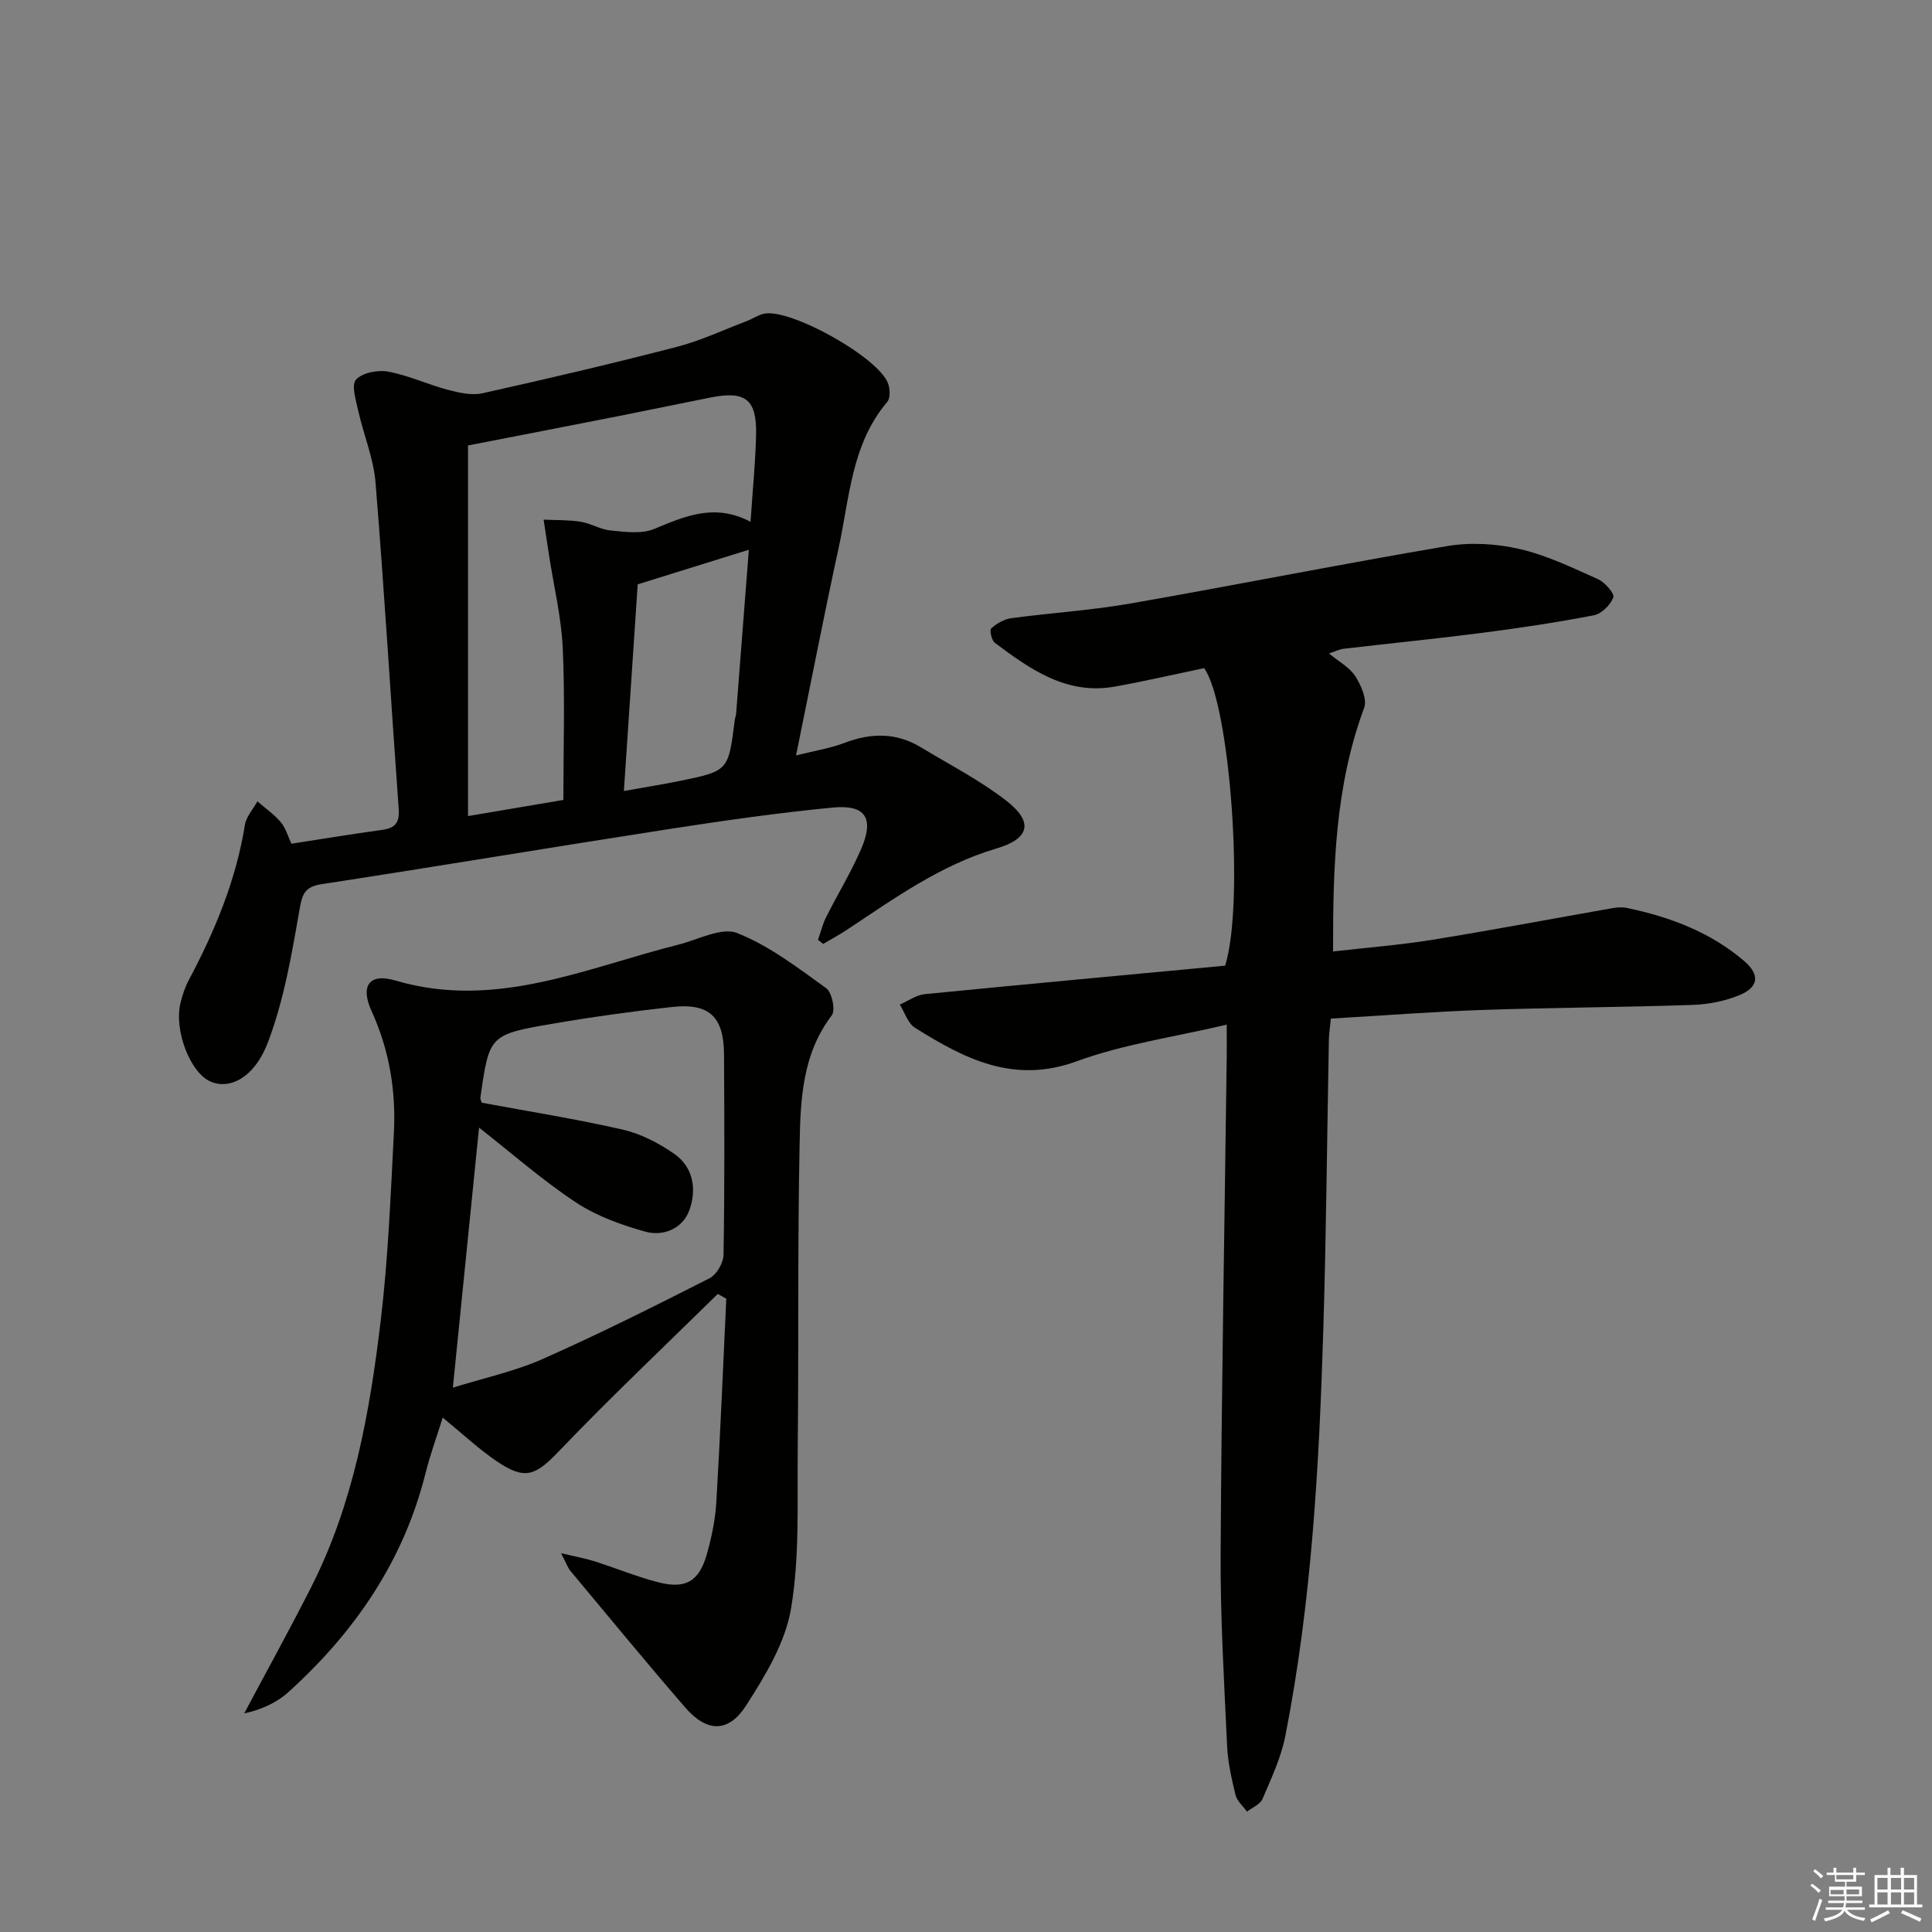
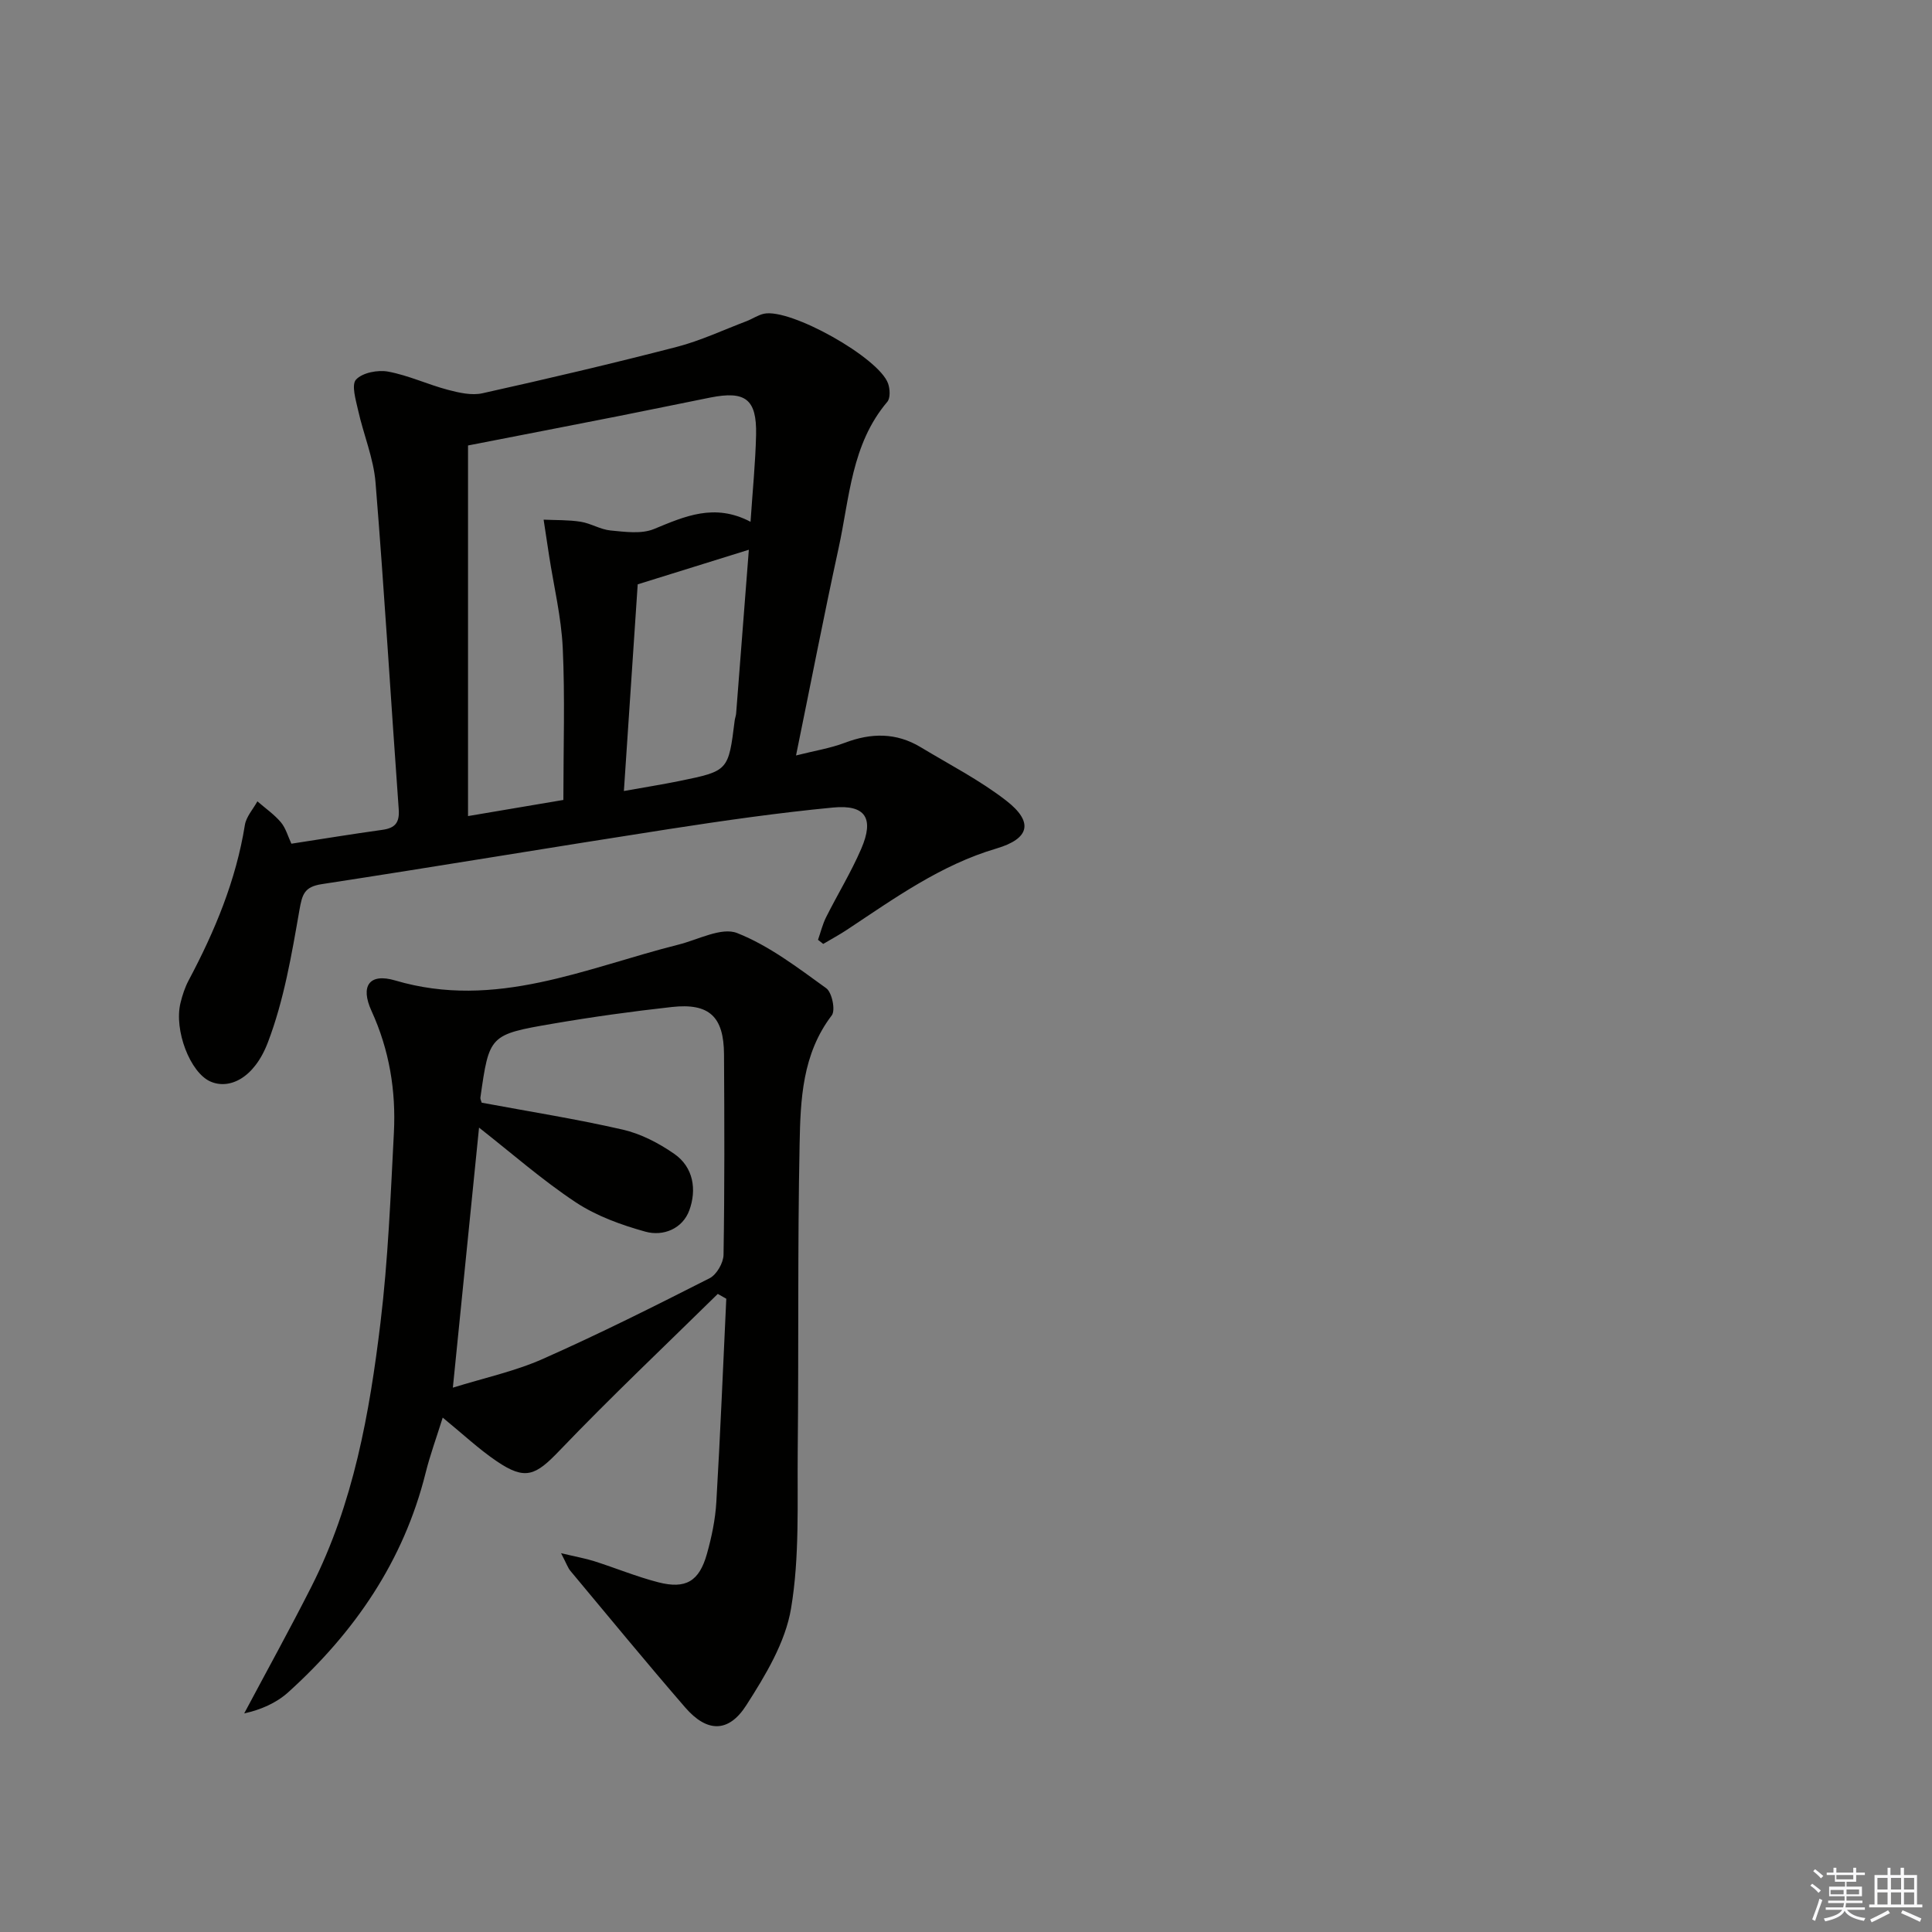
<svg xmlns="http://www.w3.org/2000/svg" enable-background="new 0 0 400 400" viewBox="0 0 400 400">
  <rect x="0" y="0" width="400" height="400" fill="#808080" stroke="none" />
  <g fill="#010100">
-     <path d="m253.65 199.93c4.06-12.88.99-54.25-4.35-61.6-6.17 1.29-12.3 2.71-18.48 3.82-9.97 1.79-17.49-3.56-24.85-9.06-.68-.51-1.13-2.65-.75-2.99 1.13-1.01 2.67-1.91 4.15-2.11 8.23-1.11 16.55-1.62 24.72-3.05 21.87-3.82 43.65-8.18 65.54-11.88 4.86-.82 10.19-.5 15.01.61 5.59 1.29 10.91 3.87 16.2 6.24 1.43.64 3.47 2.97 3.18 3.77-.57 1.56-2.44 3.4-4.04 3.71-7.64 1.48-15.35 2.63-23.07 3.63-9.56 1.23-19.15 2.18-28.72 3.3-.92.11-1.81.57-3.03.98 2.04 1.69 4.25 2.86 5.43 4.69 1.2 1.87 2.5 4.81 1.84 6.57-5.97 16.09-6.47 32.8-6.43 50.43 6.98-.8 13.86-1.33 20.64-2.43 12.43-2.01 24.8-4.36 37.21-6.54.97-.17 2.03-.24 2.99-.04 8.89 1.86 17.25 4.99 24.25 10.97 3.35 2.86 3.05 5.47-1.06 7.13-3 1.21-6.4 1.87-9.64 1.98-14.47.49-28.95.54-43.41 1.04-10.44.36-20.87 1.17-31.44 1.79-.17 1.77-.38 3.07-.41 4.38-.38 19.97-.54 39.94-1.15 59.9-.86 28.24-2.41 56.45-7.87 84.26-.88 4.49-2.92 8.78-4.73 13.03-.48 1.12-2.1 1.76-3.2 2.62-.82-1.15-2.07-2.19-2.38-3.46-.82-3.37-1.6-6.83-1.75-10.28-.61-13.29-1.41-26.6-1.33-39.9.19-34.26.82-68.51 1.26-102.77.02-1.79 0-3.58 0-6.53-10.87 2.57-21.34 4.03-31.04 7.58-13.07 4.79-23.27-.52-33.53-6.95-1.46-.92-2.09-3.15-3.11-4.78 1.72-.75 3.38-1.98 5.15-2.16 20.77-2.05 41.59-3.96 62.2-5.9z" />
    <path d="m164.81 156.41c3.88-.98 7.1-1.49 10.09-2.62 5.46-2.08 10.66-2.14 15.72.91 5.96 3.6 12.22 6.81 17.69 11.05 5.73 4.44 4.89 7.88-2 9.92-11.57 3.41-21.15 10.34-30.99 16.85-1.58 1.04-3.25 1.94-4.88 2.91-.36-.28-.72-.57-1.08-.85.55-1.56.94-3.21 1.67-4.67 2.38-4.75 5.18-9.31 7.28-14.18 2.72-6.3.9-9.18-5.82-8.54-11.39 1.09-22.74 2.72-34.05 4.47-23.95 3.71-47.86 7.72-71.81 11.39-3.61.55-4.06 2.08-4.64 5.39-1.61 9.24-3.21 18.68-6.53 27.38-2.86 7.5-8.04 9.81-11.91 8.09-4.18-1.85-7.56-10.61-6.18-16.27.39-1.6.92-3.22 1.69-4.67 5.41-10.17 9.8-20.69 11.64-32.17.28-1.72 1.7-3.27 2.59-4.89 1.64 1.43 3.47 2.69 4.86 4.33 1.01 1.2 1.45 2.88 2.18 4.44 6.43-.99 12.62-2.01 18.83-2.87 2.67-.37 3.59-1.5 3.39-4.28-1.63-22.55-2.97-45.11-4.8-67.64-.41-5.03-2.49-9.92-3.6-14.92-.48-2.15-1.44-5.31-.43-6.39 1.34-1.43 4.52-2.04 6.65-1.64 4.2.78 8.18 2.66 12.33 3.76 2.32.61 4.95 1.22 7.19.72 13.44-2.99 26.86-6.14 40.19-9.59 4.95-1.28 9.66-3.51 14.47-5.33 1.23-.47 2.37-1.28 3.64-1.55 5.49-1.15 23.79 9.1 25.68 14.46.4 1.13.49 3.01-.16 3.78-7.46 8.79-7.81 19.91-10.1 30.35-3.03 13.91-5.73 27.87-8.8 42.87zm-9.42-48.38c.44-6.56 1.02-12.29 1.15-18.04.15-7.35-2.21-9.13-9.49-7.68-6.34 1.26-12.66 2.59-19 3.84-10.22 2.02-20.44 3.99-31.15 6.08v76.73c6.7-1.13 13.31-2.25 19.74-3.34 0-10.86.35-21.18-.13-31.47-.3-6.41-1.85-12.75-2.83-19.13-.38-2.48-.75-4.95-1.13-7.43 2.56.12 5.14.03 7.66.43 2.11.33 4.09 1.61 6.2 1.81 2.98.28 6.35.77 8.96-.29 6.39-2.63 12.53-5.44 20.02-1.51zm-.35 5.79c-7.68 2.39-14.93 4.64-23.01 7.16-.88 13.13-1.86 27.77-2.86 42.79 4.37-.78 7.95-1.35 11.49-2.07 10.16-2.08 10.15-2.1 11.45-12.53.06-.49.26-.97.3-1.47.88-11.24 1.75-22.48 2.63-33.88z" />
    <path d="m116.16 321.57c3.21.77 5.08 1.09 6.87 1.66 4.43 1.41 8.75 3.2 13.24 4.36 5.71 1.47 8.49-.18 10.09-5.87.98-3.49 1.74-7.13 1.95-10.74.83-14.02 1.39-28.06 2.06-42.09-.59-.33-1.17-.66-1.76-1-10.95 10.77-22.13 21.33-32.75 32.42-4.97 5.19-7.07 6.27-13.04 2.21-3.69-2.5-6.98-5.6-11.16-9.02-1.28 4.1-2.62 7.74-3.55 11.48-4.55 18.23-14.69 32.96-28.43 45.38-2.49 2.25-5.75 3.65-9.12 4.38 4.66-8.76 9.46-17.44 13.94-26.29 8.69-17.17 12.01-35.85 14.28-54.65 1.57-13.01 2.09-26.16 2.77-39.26.45-8.71-.94-17.16-4.63-25.23-2.38-5.2-.45-7.9 4.92-6.31 20.74 6.13 39.41-2.59 58.64-7.43 4.07-1.02 8.91-3.67 12.14-2.39 6.63 2.62 12.56 7.18 18.44 11.42 1.2.86 1.95 4.57 1.15 5.62-6.11 8-6.48 17.41-6.66 26.64-.43 21.15-.17 42.31-.39 63.46-.11 10.92.41 22-1.38 32.68-1.17 7.04-5.31 13.88-9.27 20.06-3.7 5.78-8.18 5.61-12.64.46-8.06-9.31-15.87-18.82-23.76-28.27-.52-.61-.77-1.41-1.95-3.68zm-16.43-93.27c9.71 1.81 19.52 3.36 29.18 5.57 3.76.86 7.47 2.79 10.67 5.01 4.03 2.79 4.68 7.46 3.14 11.69-1.38 3.8-5.38 5.47-9.11 4.43-5-1.39-10.12-3.24-14.4-6.07-6.97-4.62-13.31-10.2-20.03-15.47-1.78 17.72-3.55 35.28-5.42 53.84 6.45-2.01 12.81-3.37 18.63-5.95 11.69-5.18 23.13-10.92 34.53-16.71 1.45-.74 2.85-3.17 2.88-4.84.23-13.82.18-27.65.1-41.48-.04-7.85-3.06-10.69-10.81-9.83-8.23.91-16.45 2.05-24.61 3.45-13.19 2.26-13.18 2.39-15.02 15.31-.04.31.16.64.27 1.05z" />
  </g>
  <path d="m374.8 390.4.4-.4c.7.5 1.3 1 1.8 1.4l-.5.5c-.5-.6-1.1-1.1-1.7-1.5zm1 7.3-.6-.3c.5-1.4 1.1-2.8 1.5-4.3.2.1.4.2.6.3-.5 1.3-1 2.8-1.5 4.3zm-.4-10.3.4-.4c.4.3 1 .8 1.7 1.4l-.5.5c-.4-.5-1-1-1.6-1.5zm2.5.3h1.7v-1h.6v1h3.5v-1h.6v1h1.8v.5h-1.8v1.4h-2v1h3.2v2h-3.2v.9h3.3v.5h-3.4c0 .3-.1.6-.1.9h4v.5h-3.7c.7.9 1.9 1.5 3.8 1.7-.1.2-.2.4-.3.6-2.1-.4-3.5-1.1-4-2.1-.4 1-1.8 1.7-4 2.2-.1-.2-.2-.4-.3-.6 2.1-.4 3.4-1 3.8-1.8h-3.4v-.5h3.6c.1-.3.1-.6.2-.9h-3.3v-.5h3.4c0-.3 0-.6 0-.9h-3.2v-2h3.3v-1h-2.1v-1.4h-1.7v-.5zm1.1 3.5v1h2.7c0-.3 0-.4 0-.4 0-.1 0-.2 0-.2 0-.1 0-.2 0-.3h-2.7zm1.2-3v.9h3.5v-.9zm4.7 3h-2.6v.6.4h2.6z" fill="#fafafb" />
  <path d="m393.6 386.7h.6v1.5h2.7v6.1h1.1v.6h-11v-.6h1.1v-6.1h2.7v-1.5h.6v1.5h2.1v-1.5zm-2.7 8.8.4.6c-1.2.6-2.5 1.3-3.8 1.9-.1-.2-.2-.4-.3-.6 1.2-.6 2.5-1.2 3.7-1.9zm-2.2-6.7v2.4h2.1v-2.4zm0 3v2.5h2.1v-2.5zm2.8-3v2.4h2.1v-2.4zm0 3v2.5h2.1v-2.5zm6 6.1c-1.4-.7-2.7-1.3-3.9-1.8l.3-.6c1.5.6 2.7 1.2 3.9 1.7zm-1.2-9.1h-2.1v2.4h2.1zm-2.1 3v2.5h2.1v-2.5z" fill="#fafafb" />
</svg>